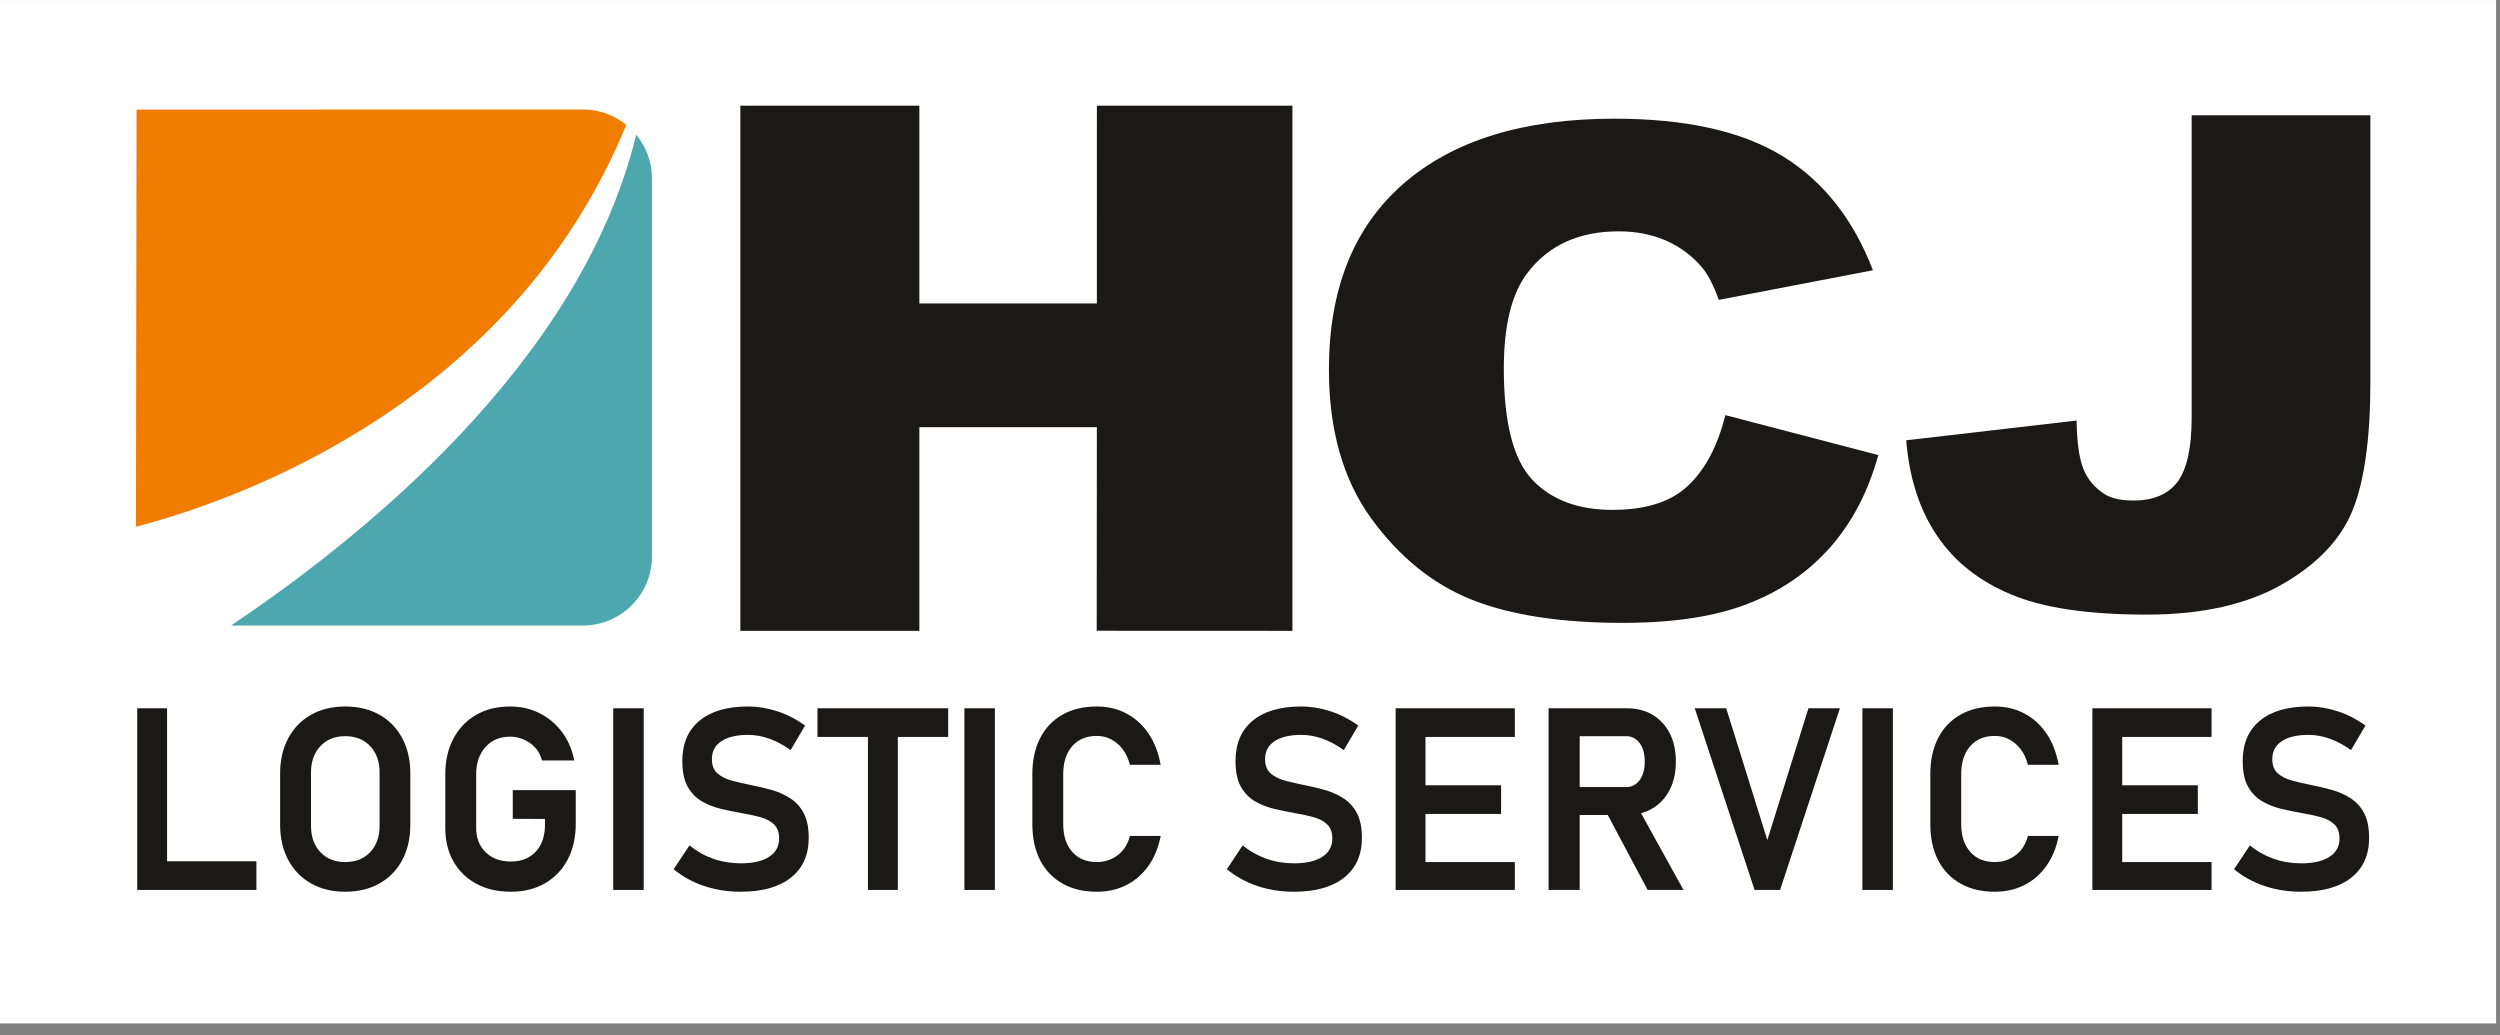
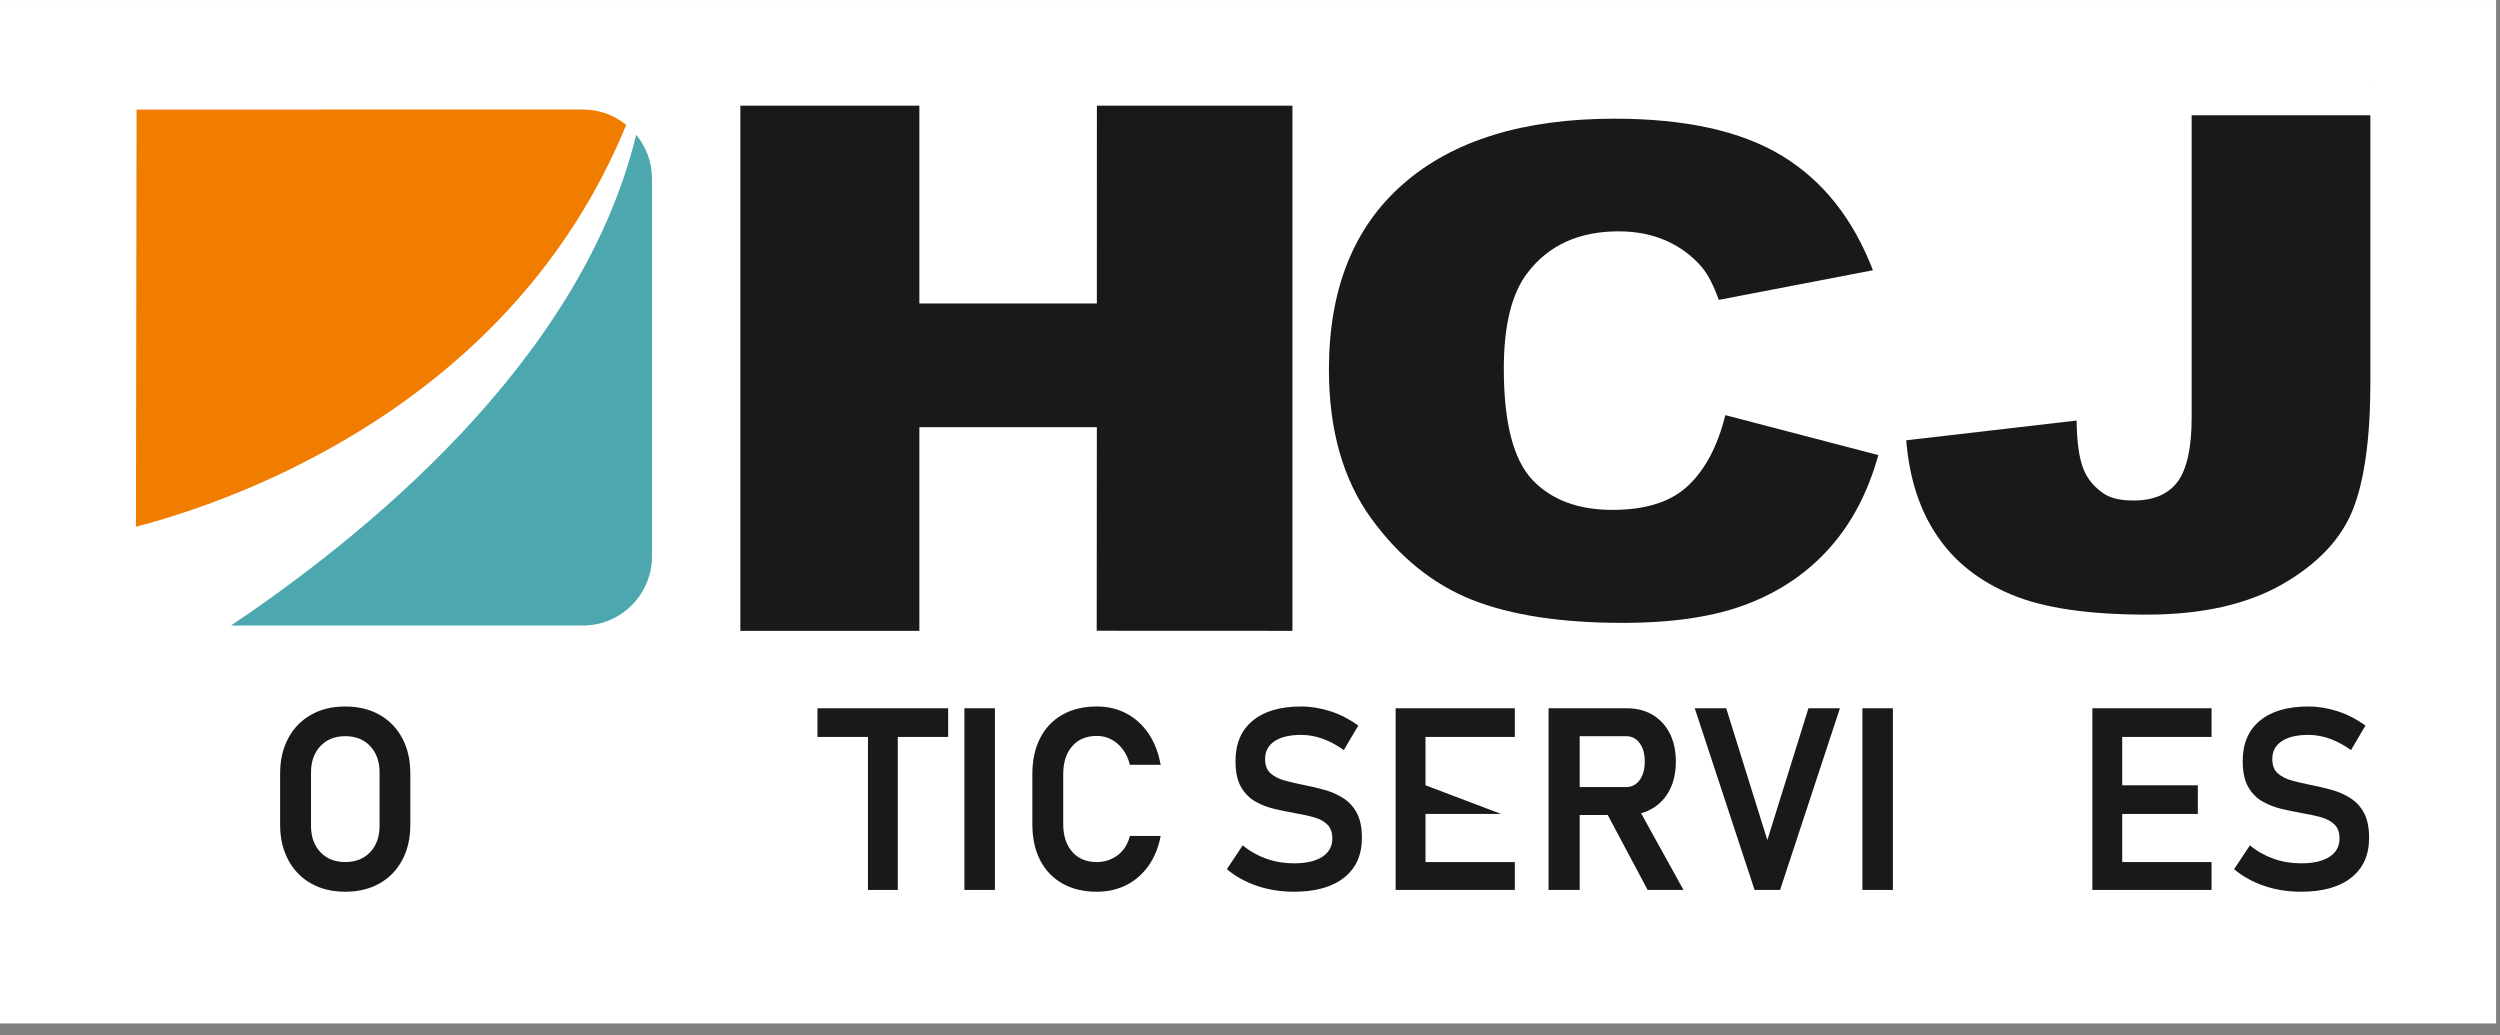
<svg xmlns="http://www.w3.org/2000/svg" width="198px" height="82px" version="1.1" xml:space="preserve" style="fill-rule:evenodd;clip-rule:evenodd;stroke-linejoin:round;stroke-miterlimit:2;">
  <rect width="100%" height="100%" fill="#808080" stroke="none" />
  <g transform="matrix(1,0,0,1,-49,-11.835)">
    <g transform="matrix(0.245,0,0,0.245,45.119,14.125)">
      <g transform="matrix(4.055,0,0,4.353,-186.956,-70.278)">
        <rect x="50" y="14" width="199" height="76" style="fill:white;" />
      </g>
    </g>
    <g transform="matrix(0.245,0,0,0.245,45.119,14.125)">
      <path id="path2" d="M221.502,34.205C224.682,38.061 226.598,42.994 226.598,48.352L226.598,170.57C226.598,182.833 216.564,192.866 204.301,192.866L90.52,192.866C131.481,165.317 203.444,108.651 221.502,34.205Z" style="fill:rgb(77,167,175);" />
    </g>
    <g transform="matrix(0.245,0,0,0.245,45.119,14.125)">
      <path id="path4" d="M204.301,26.056C209.579,26.056 214.442,27.915 218.272,31.01C181.148,121.703 91.671,152.599 59.787,160.935L59.989,26.083L204.301,26.056Z" style="fill:rgb(240,124,0);" />
    </g>
    <g transform="matrix(0.245,0,0,0.245,45.119,14.125)">
      <path id="path6" d="M724.324,27.924L782.102,27.924L782.102,114.153C782.102,132.248 780.191,146.022 776.411,155.476C772.632,164.93 765.073,172.943 753.648,179.516C742.222,186.053 727.625,189.339 709.814,189.339C690.96,189.339 676.363,187.198 666.024,182.84C655.641,178.519 647.648,172.204 642.044,163.859C636.396,155.55 633.051,145.247 632.052,132.986L687.137,126.598C687.224,133.577 687.962,138.784 689.309,142.182C690.656,145.579 692.958,148.312 696.173,150.38C698.389,151.783 701.516,152.448 705.6,152.448C712.03,152.448 716.765,150.417 719.806,146.354C722.803,142.255 724.324,135.387 724.324,125.748L724.324,27.924Z" style="fill:rgb(27,25,24);" />
    </g>
    <g transform="matrix(0.245,0,0,0.245,45.119,14.125)">
      <path id="path8" d="M573.599,124.855L623.037,137.765C619.721,149.721 614.493,159.697 607.351,167.729C600.21,175.761 591.325,181.812 580.741,185.883C570.156,189.991 556.68,192.008 540.357,192.008C520.505,192.008 504.267,189.514 491.727,184.563C479.144,179.575 468.262,170.809 459.122,158.266C450.025,145.723 445.435,129.696 445.435,110.148C445.435,84.071 453.469,64.01 469.537,50.036C485.606,36.026 508.348,29.021 537.721,29.021C560.719,29.021 578.785,33.019 591.963,41.051C605.141,49.083 614.918,61.406 621.294,78.02L571.474,87.592C569.731,82.788 567.903,79.267 565.99,77.03C562.844,73.325 558.976,70.465 554.428,68.447C549.836,66.43 544.735,65.44 539.082,65.44C526.329,65.44 516.51,69.878 509.708,78.753C504.564,85.355 501.971,95.697 501.971,109.818C501.971,127.312 505.075,139.268 511.196,145.76C517.36,152.251 525.989,155.479 537.084,155.479C547.881,155.479 556.043,152.875 561.569,147.63C567.095,142.422 571.091,134.83 573.599,124.855Z" style="fill:rgb(27,25,24);" />
    </g>
    <g transform="matrix(0.245,0,0,0.245,45.119,14.125)">
      <path id="path10" d="M781.006,18.718L782.087,18.726L782.086,18.718L781.006,18.718ZM370.427,24.802L370.413,88.757L313.039,88.757L313.039,24.802L255.17,24.802L255.17,194.583L313.039,194.583L313.039,128.745L370.413,128.745L370.371,194.555L433.638,194.583L433.638,24.802L370.427,24.802Z" style="fill:rgb(27,25,24);" />
    </g>
    <g transform="matrix(0.245,0,0,0.245,45.119,14.125)">
      <path id="path12" d="M759.728,278.92C755.496,278.92 751.525,278.3 747.831,277.046C744.122,275.791 740.855,273.986 738.029,271.641L743.158,263.921C745.432,265.81 747.969,267.244 750.795,268.251C753.621,269.243 756.598,269.739 759.728,269.739C763.657,269.739 766.703,269.036 768.868,267.644C771.032,266.251 772.121,264.28 772.121,261.73L772.121,261.688C772.121,259.731 771.569,258.214 770.481,257.167C769.392,256.119 767.958,255.347 766.179,254.851C764.401,254.354 762.471,253.927 760.362,253.582C758.129,253.169 755.868,252.714 753.579,252.19C751.291,251.666 749.182,250.853 747.266,249.763C745.335,248.675 743.777,247.089 742.592,245.021C741.407,242.954 740.828,240.169 740.828,236.667L740.828,236.626C740.828,231.029 742.675,226.7 746.369,223.64C750.078,220.566 755.303,219.035 762.071,219.035C765.242,219.035 768.399,219.559 771.556,220.593C774.713,221.627 777.691,223.157 780.516,225.184L775.843,233.138C771.267,229.857 766.676,228.216 762.071,228.216C758.377,228.216 755.51,228.892 753.469,230.243C751.415,231.608 750.395,233.51 750.395,235.978L750.395,236.019C750.395,238.073 750.988,239.617 752.187,240.665C753.386,241.713 754.958,242.499 756.901,243.023C758.832,243.546 760.913,244.029 763.119,244.456C765.325,244.884 767.53,245.407 769.723,246.028C771.914,246.648 773.913,247.544 775.733,248.716C777.553,249.888 779.001,251.487 780.076,253.513C781.151,255.554 781.688,258.187 781.688,261.44L781.688,261.523C781.688,267.037 779.772,271.325 775.94,274.357C772.107,277.404 766.69,278.92 759.728,278.92Z" style="fill:rgb(27,25,24);" />
    </g>
    <g transform="matrix(0.245,0,0,0.245,45.119,14.125)">
      <path id="path14" d="M692.233,219.615L730.764,219.615L730.764,228.879L701.883,228.879L701.883,244.511L726.325,244.511L726.325,253.775L701.883,253.775L701.883,269.326L730.764,269.326L730.764,278.341L692.233,278.341L692.233,219.615Z" style="fill:rgb(27,25,24);" />
    </g>
    <g transform="matrix(0.245,0,0,0.245,45.119,14.125)">
-       <path id="path16" d="M660.691,278.92C656.404,278.92 652.709,278.038 649.58,276.273C646.465,274.509 644.052,272 642.37,268.733C640.688,265.465 639.847,261.564 639.847,257.042L639.847,240.941C639.847,236.433 640.688,232.531 642.37,229.25C644.052,225.956 646.465,223.447 649.58,221.682C652.709,219.918 656.404,219.035 660.691,219.035C664.248,219.035 667.446,219.794 670.3,221.324C673.154,222.84 675.539,225.005 677.427,227.817C679.33,230.629 680.625,233.993 681.328,237.894L671.389,237.894C670.907,235.95 670.135,234.282 669.087,232.904C668.039,231.512 666.799,230.436 665.351,229.678C663.917,228.919 662.359,228.548 660.691,228.548C657.327,228.548 654.667,229.65 652.737,231.87C650.793,234.089 649.828,237.109 649.828,240.927L649.828,257.029C649.828,260.82 650.793,263.811 652.737,266.017C654.667,268.223 657.327,269.326 660.691,269.326C663.201,269.326 665.434,268.595 667.391,267.134C669.362,265.673 670.686,263.591 671.389,260.889L681.328,260.889C680.625,264.597 679.316,267.809 677.413,270.511C675.497,273.213 673.126,275.295 670.286,276.743C667.446,278.19 664.248,278.92 660.691,278.92Z" style="fill:rgb(27,25,24);" />
-     </g>
+       </g>
    <g transform="matrix(0.245,0,0,0.245,45.119,14.125)">
      <rect id="path18" x="617.887" y="219.615" width="9.856" height="58.727" style="fill:rgb(27,25,24);" />
    </g>
    <g transform="matrix(0.245,0,0,0.245,45.119,14.125)">
      <path id="path20" d="M583.036,278.341L563.695,219.615L573.869,219.615L587.158,262.226L600.448,219.615L610.622,219.615L591.28,278.341L583.036,278.341Z" style="fill:rgb(27,25,24);" />
    </g>
    <g transform="matrix(0.245,0,0,0.245,45.119,14.125)">
      <path id="path22" d="M548.462,278.341L535.568,254.106L526.501,254.106L526.501,278.341L516.438,278.341L516.438,219.615L541.762,219.615C544.933,219.615 547.717,220.331 550.102,221.751C552.487,223.185 554.335,225.184 555.631,227.762C556.94,230.34 557.588,233.372 557.588,236.833C557.588,240.307 556.94,243.339 555.631,245.917C554.335,248.496 552.487,250.508 550.102,251.942C548.943,252.645 547.689,253.176 546.342,253.536L560.056,278.341L548.462,278.341ZM526.501,245.091L541.487,245.091C543.306,245.091 544.781,244.332 545.884,242.829C546.987,241.313 547.538,239.314 547.538,236.833C547.538,234.365 546.987,232.366 545.884,230.877C544.781,229.375 543.306,228.63 541.487,228.63L526.501,228.63L526.501,245.091Z" style="fill:rgb(27,25,24);" />
    </g>
    <g transform="matrix(0.245,0,0,0.245,45.119,14.125)">
-       <path id="path24" d="M467.002,219.615L505.533,219.615L505.533,228.879L476.652,228.879L476.652,244.511L501.094,244.511L501.094,253.775L476.652,253.775L476.652,269.326L505.533,269.326L505.533,278.341L467.002,278.341L467.002,219.615Z" style="fill:rgb(27,25,24);" />
+       <path id="path24" d="M467.002,219.615L505.533,219.615L505.533,228.879L476.652,228.879L476.652,244.511L501.094,253.775L476.652,253.775L476.652,269.326L505.533,269.326L505.533,278.341L467.002,278.341L467.002,219.615Z" style="fill:rgb(27,25,24);" />
    </g>
    <g transform="matrix(0.245,0,0,0.245,45.119,14.125)">
      <path id="path26" d="M434.137,278.92C429.905,278.92 425.935,278.3 422.24,277.046C418.532,275.791 415.264,273.986 412.438,271.641L417.567,263.921C419.841,265.81 422.378,267.244 425.204,268.251C428.03,269.243 431.008,269.739 434.137,269.739C438.066,269.739 441.113,269.036 443.277,267.644C445.441,266.251 446.531,264.28 446.531,261.73L446.531,261.688C446.531,259.731 445.979,258.214 444.89,257.167C443.801,256.119 442.367,255.347 440.589,254.851C438.811,254.354 436.88,253.927 434.771,253.582C432.538,253.169 430.277,252.714 427.989,252.19C425.7,251.666 423.591,250.853 421.675,249.763C419.745,248.675 418.187,247.089 417.001,245.021C415.816,242.954 415.237,240.169 415.237,236.667L415.237,236.626C415.237,231.029 417.084,226.7 420.779,223.64C424.487,220.566 429.712,219.035 436.481,219.035C439.651,219.035 442.808,219.559 445.965,220.593C449.122,221.627 452.1,223.157 454.926,225.184L450.253,233.138C445.676,229.857 441.085,228.216 436.481,228.216C432.786,228.216 429.919,228.892 427.878,230.243C425.824,231.608 424.804,233.51 424.804,235.978L424.804,236.019C424.804,238.073 425.397,239.617 426.596,240.665C427.796,241.713 429.368,242.499 431.311,243.023C433.241,243.546 435.323,244.029 437.529,244.456C439.734,244.884 441.94,245.407 444.132,246.028C446.324,246.648 448.323,247.544 450.143,248.716C451.962,249.888 453.41,251.487 454.485,253.513C455.56,255.554 456.098,258.187 456.098,261.44L456.098,261.523C456.098,267.037 454.182,271.325 450.349,274.357C446.517,277.404 441.099,278.92 434.137,278.92Z" style="fill:rgb(27,25,24);" />
    </g>
    <g transform="matrix(0.245,0,0,0.245,45.119,14.125)">
      <path id="path28" d="M370.406,278.92C366.118,278.92 362.424,278.038 359.295,276.273C356.179,274.509 353.766,272 352.085,268.733C350.403,265.465 349.562,261.564 349.562,257.042L349.562,240.941C349.562,236.433 350.403,232.531 352.085,229.25C353.766,225.956 356.179,223.447 359.295,221.682C362.424,219.918 366.118,219.035 370.406,219.035C373.963,219.035 377.161,219.794 380.014,221.324C382.868,222.84 385.253,225.005 387.142,227.817C389.044,230.629 390.34,233.993 391.043,237.894L381.104,237.894C380.621,235.95 379.849,234.282 378.801,232.904C377.754,231.512 376.513,230.436 375.065,229.678C373.632,228.919 372.074,228.548 370.406,228.548C367.042,228.548 364.381,229.65 362.452,231.87C360.508,234.089 359.543,237.109 359.543,240.927L359.543,257.029C359.543,260.82 360.508,263.811 362.452,266.017C364.381,268.223 367.042,269.326 370.406,269.326C372.915,269.326 375.148,268.595 377.106,267.134C379.077,265.673 380.401,263.591 381.104,260.889L391.043,260.889C390.34,264.597 389.03,267.809 387.128,270.511C385.212,273.213 382.84,275.295 380.001,276.743C377.161,278.19 373.963,278.92 370.406,278.92Z" style="fill:rgb(27,25,24);" />
    </g>
    <g transform="matrix(0.245,0,0,0.245,45.119,14.125)">
      <rect id="path30" x="327.601" y="219.615" width="9.857" height="58.727" style="fill:rgb(27,25,24);" />
    </g>
    <g transform="matrix(0.245,0,0,0.245,45.119,14.125)">
      <path id="path32" d="M280.096,228.879L280.096,219.615L322.349,219.615L322.349,228.879L306.068,228.879L306.068,278.341L296.418,278.341L296.418,228.879L280.096,228.879Z" style="fill:rgb(27,25,24);" />
    </g>
    <g transform="matrix(0.245,0,0,0.245,45.119,14.125)">
-       <path id="path34" d="M255.309,278.92C251.077,278.92 247.107,278.3 243.412,277.046C239.704,275.791 236.437,273.986 233.611,271.641L238.739,263.921C241.014,265.81 243.55,267.244 246.376,268.251C249.202,269.243 252.18,269.739 255.309,269.739C259.238,269.739 262.285,269.036 264.449,267.644C266.613,266.251 267.703,264.28 267.703,261.73L267.703,261.688C267.703,259.731 267.151,258.214 266.062,257.167C264.973,256.119 263.539,255.347 261.761,254.851C259.983,254.354 258.053,253.927 255.944,253.582C253.71,253.169 251.449,252.714 249.161,252.19C246.872,251.666 244.764,250.853 242.847,249.763C240.917,248.675 239.359,247.089 238.174,245.021C236.988,242.954 236.409,240.169 236.409,236.667L236.409,236.626C236.409,231.029 238.257,226.7 241.951,223.64C245.659,220.566 250.884,219.035 257.653,219.035C260.824,219.035 263.981,219.559 267.137,220.593C270.294,221.627 273.272,223.157 276.098,225.184L271.425,233.138C266.848,229.857 262.258,228.216 257.653,228.216C253.958,228.216 251.091,228.892 249.051,230.243C246.997,231.608 245.977,233.51 245.977,235.978L245.977,236.019C245.977,238.073 246.569,239.617 247.769,240.665C248.968,241.713 250.54,242.499 252.483,243.023C254.413,243.546 256.495,244.029 258.701,244.456C260.906,244.884 263.112,245.407 265.304,246.028C267.496,246.648 269.495,247.544 271.314,248.716C273.134,249.888 274.582,251.487 275.657,253.513C276.732,255.554 277.27,258.187 277.27,261.44L277.27,261.523C277.27,267.037 275.354,271.325 271.522,274.357C267.689,277.404 262.271,278.92 255.309,278.92Z" style="fill:rgb(27,25,24);" />
-     </g>
+       </g>
    <g transform="matrix(0.245,0,0,0.245,45.119,14.125)">
-       <rect id="path36" x="214.076" y="219.615" width="9.856" height="58.727" style="fill:rgb(27,25,24);" />
-     </g>
+       </g>
    <g transform="matrix(0.245,0,0,0.245,45.119,14.125)">
-       <path id="path38" d="M181.597,246.083L201.959,246.083L201.959,256.946C201.959,261.357 201.09,265.217 199.353,268.526C197.616,271.821 195.176,274.371 192.019,276.191C188.876,278.01 185.195,278.92 180.99,278.92C176.745,278.92 173.022,278.066 169.851,276.356C166.667,274.647 164.199,272.248 162.435,269.16C160.67,266.058 159.788,262.433 159.788,258.256L159.788,240.941C159.788,236.529 160.67,232.683 162.421,229.402C164.172,226.121 166.598,223.571 169.728,221.765C172.843,219.945 176.524,219.035 180.756,219.035C184.23,219.035 187.401,219.766 190.282,221.213C193.164,222.675 195.576,224.701 197.533,227.321C199.491,229.926 200.801,232.987 201.476,236.488L191.054,236.488C190.379,234.021 189.055,232.118 187.07,230.794C185.099,229.457 182.99,228.796 180.756,228.796C177.434,228.796 174.787,229.912 172.774,232.146C170.776,234.379 169.769,237.315 169.769,240.969L169.769,258.27C169.769,261.551 170.803,264.184 172.857,266.183C174.911,268.168 177.627,269.16 180.99,269.16C184.327,269.16 187.001,268.099 189.014,265.989C191.013,263.88 192.019,260.916 192.019,257.125L192.019,255.388L181.597,255.347L181.597,246.083Z" style="fill:rgb(27,25,24);" />
-     </g>
+       </g>
    <g transform="matrix(0.245,0,0,0.245,45.119,14.125)">
      <path id="path40" d="M127.447,269.326C130.811,269.326 133.499,268.251 135.512,266.114C137.538,263.977 138.544,261.137 138.544,257.594L138.544,240.403C138.544,236.86 137.538,234.007 135.512,231.856C133.499,229.706 130.811,228.63 127.447,228.63C124.097,228.63 121.422,229.706 119.41,231.856C117.383,234.007 116.377,236.86 116.377,240.403L116.377,257.594C116.377,261.137 117.383,263.977 119.41,266.114C121.422,268.251 124.097,269.326 127.447,269.326ZM127.447,278.92C123.215,278.92 119.52,278.024 116.377,276.232C113.22,274.454 110.78,271.931 109.029,268.664C107.278,265.411 106.396,261.619 106.396,257.291L106.396,240.665C106.396,236.337 107.278,232.545 109.029,229.292C110.78,226.025 113.22,223.502 116.377,221.724C119.52,219.932 123.215,219.035 127.447,219.035C131.666,219.035 135.36,219.932 138.531,221.724C141.688,223.502 144.141,226.025 145.878,229.292C147.616,232.545 148.484,236.337 148.484,240.665L148.484,257.291C148.484,261.619 147.616,265.411 145.878,268.664C144.141,271.931 141.688,274.454 138.531,276.232C135.36,278.024 131.665,278.92 127.447,278.92Z" style="fill:rgb(27,25,24);" />
    </g>
    <g transform="matrix(0.245,0,0,0.245,45.119,14.125)">
-       <path id="path42" d="M69.85,269.077L98.731,269.077L98.731,278.341L60.201,278.341L60.201,219.615L69.85,219.615L69.85,269.077Z" style="fill:rgb(27,25,24);" />
-     </g>
+       </g>
  </g>
</svg>